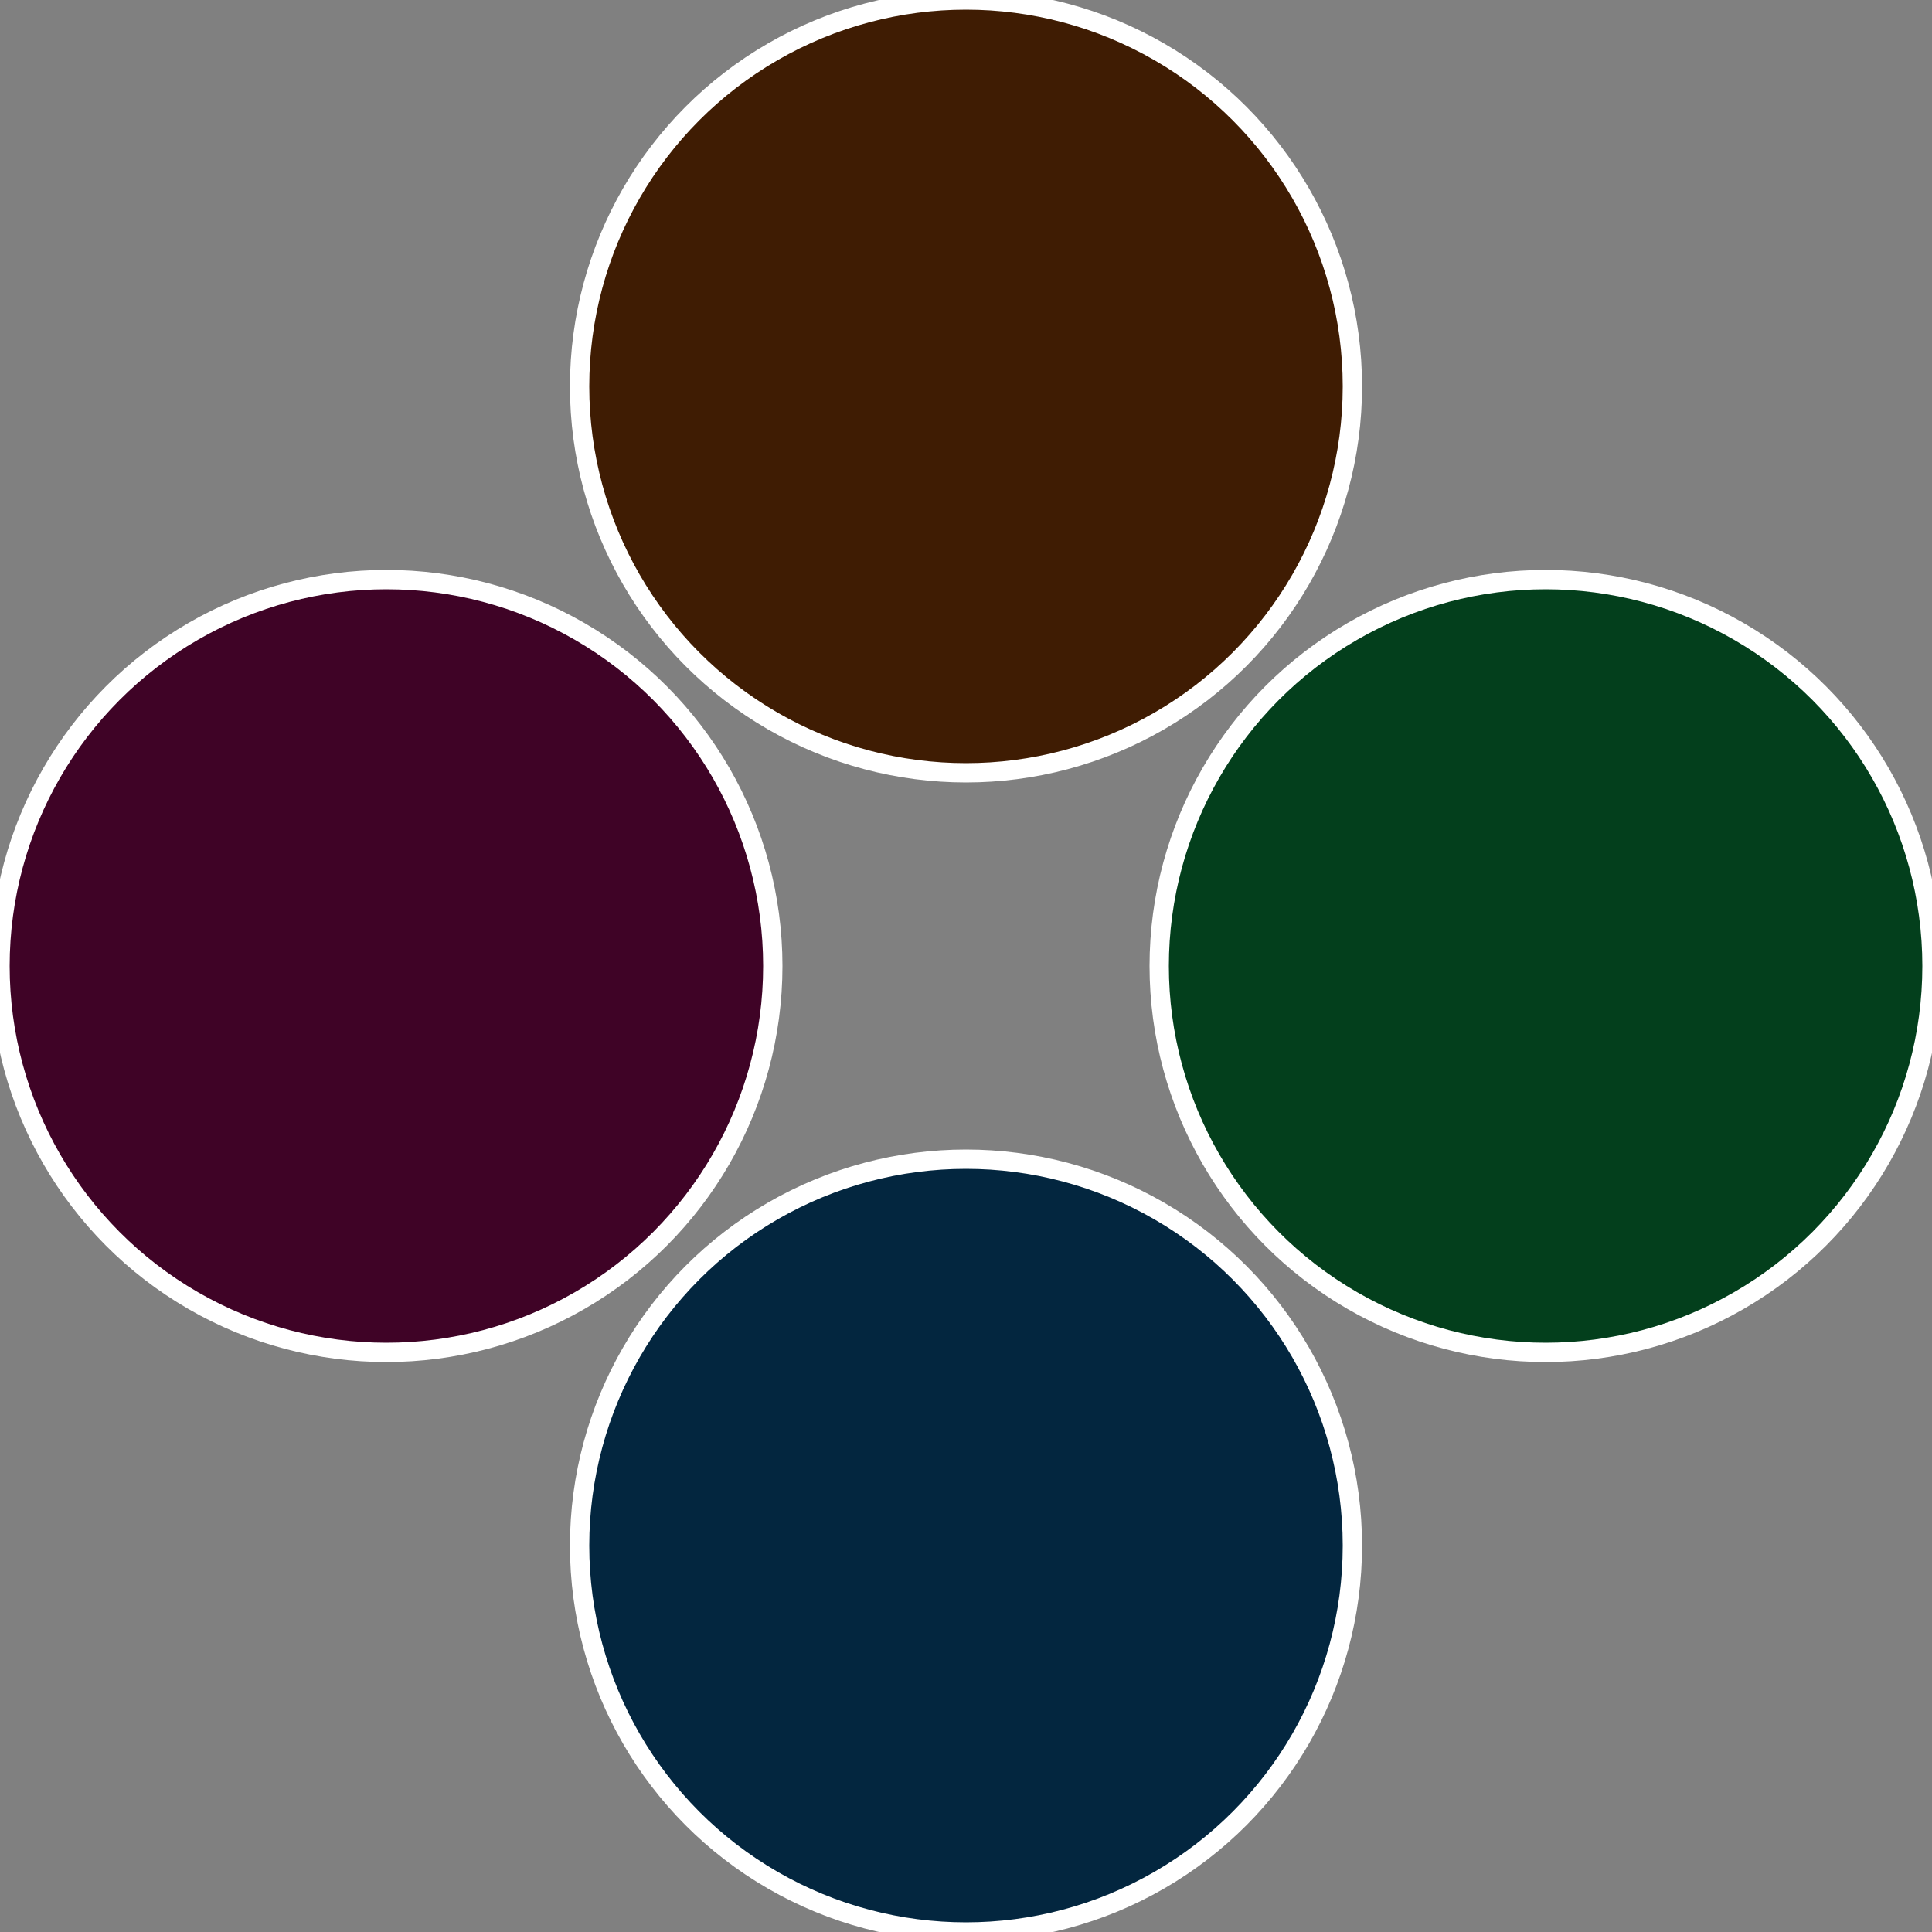
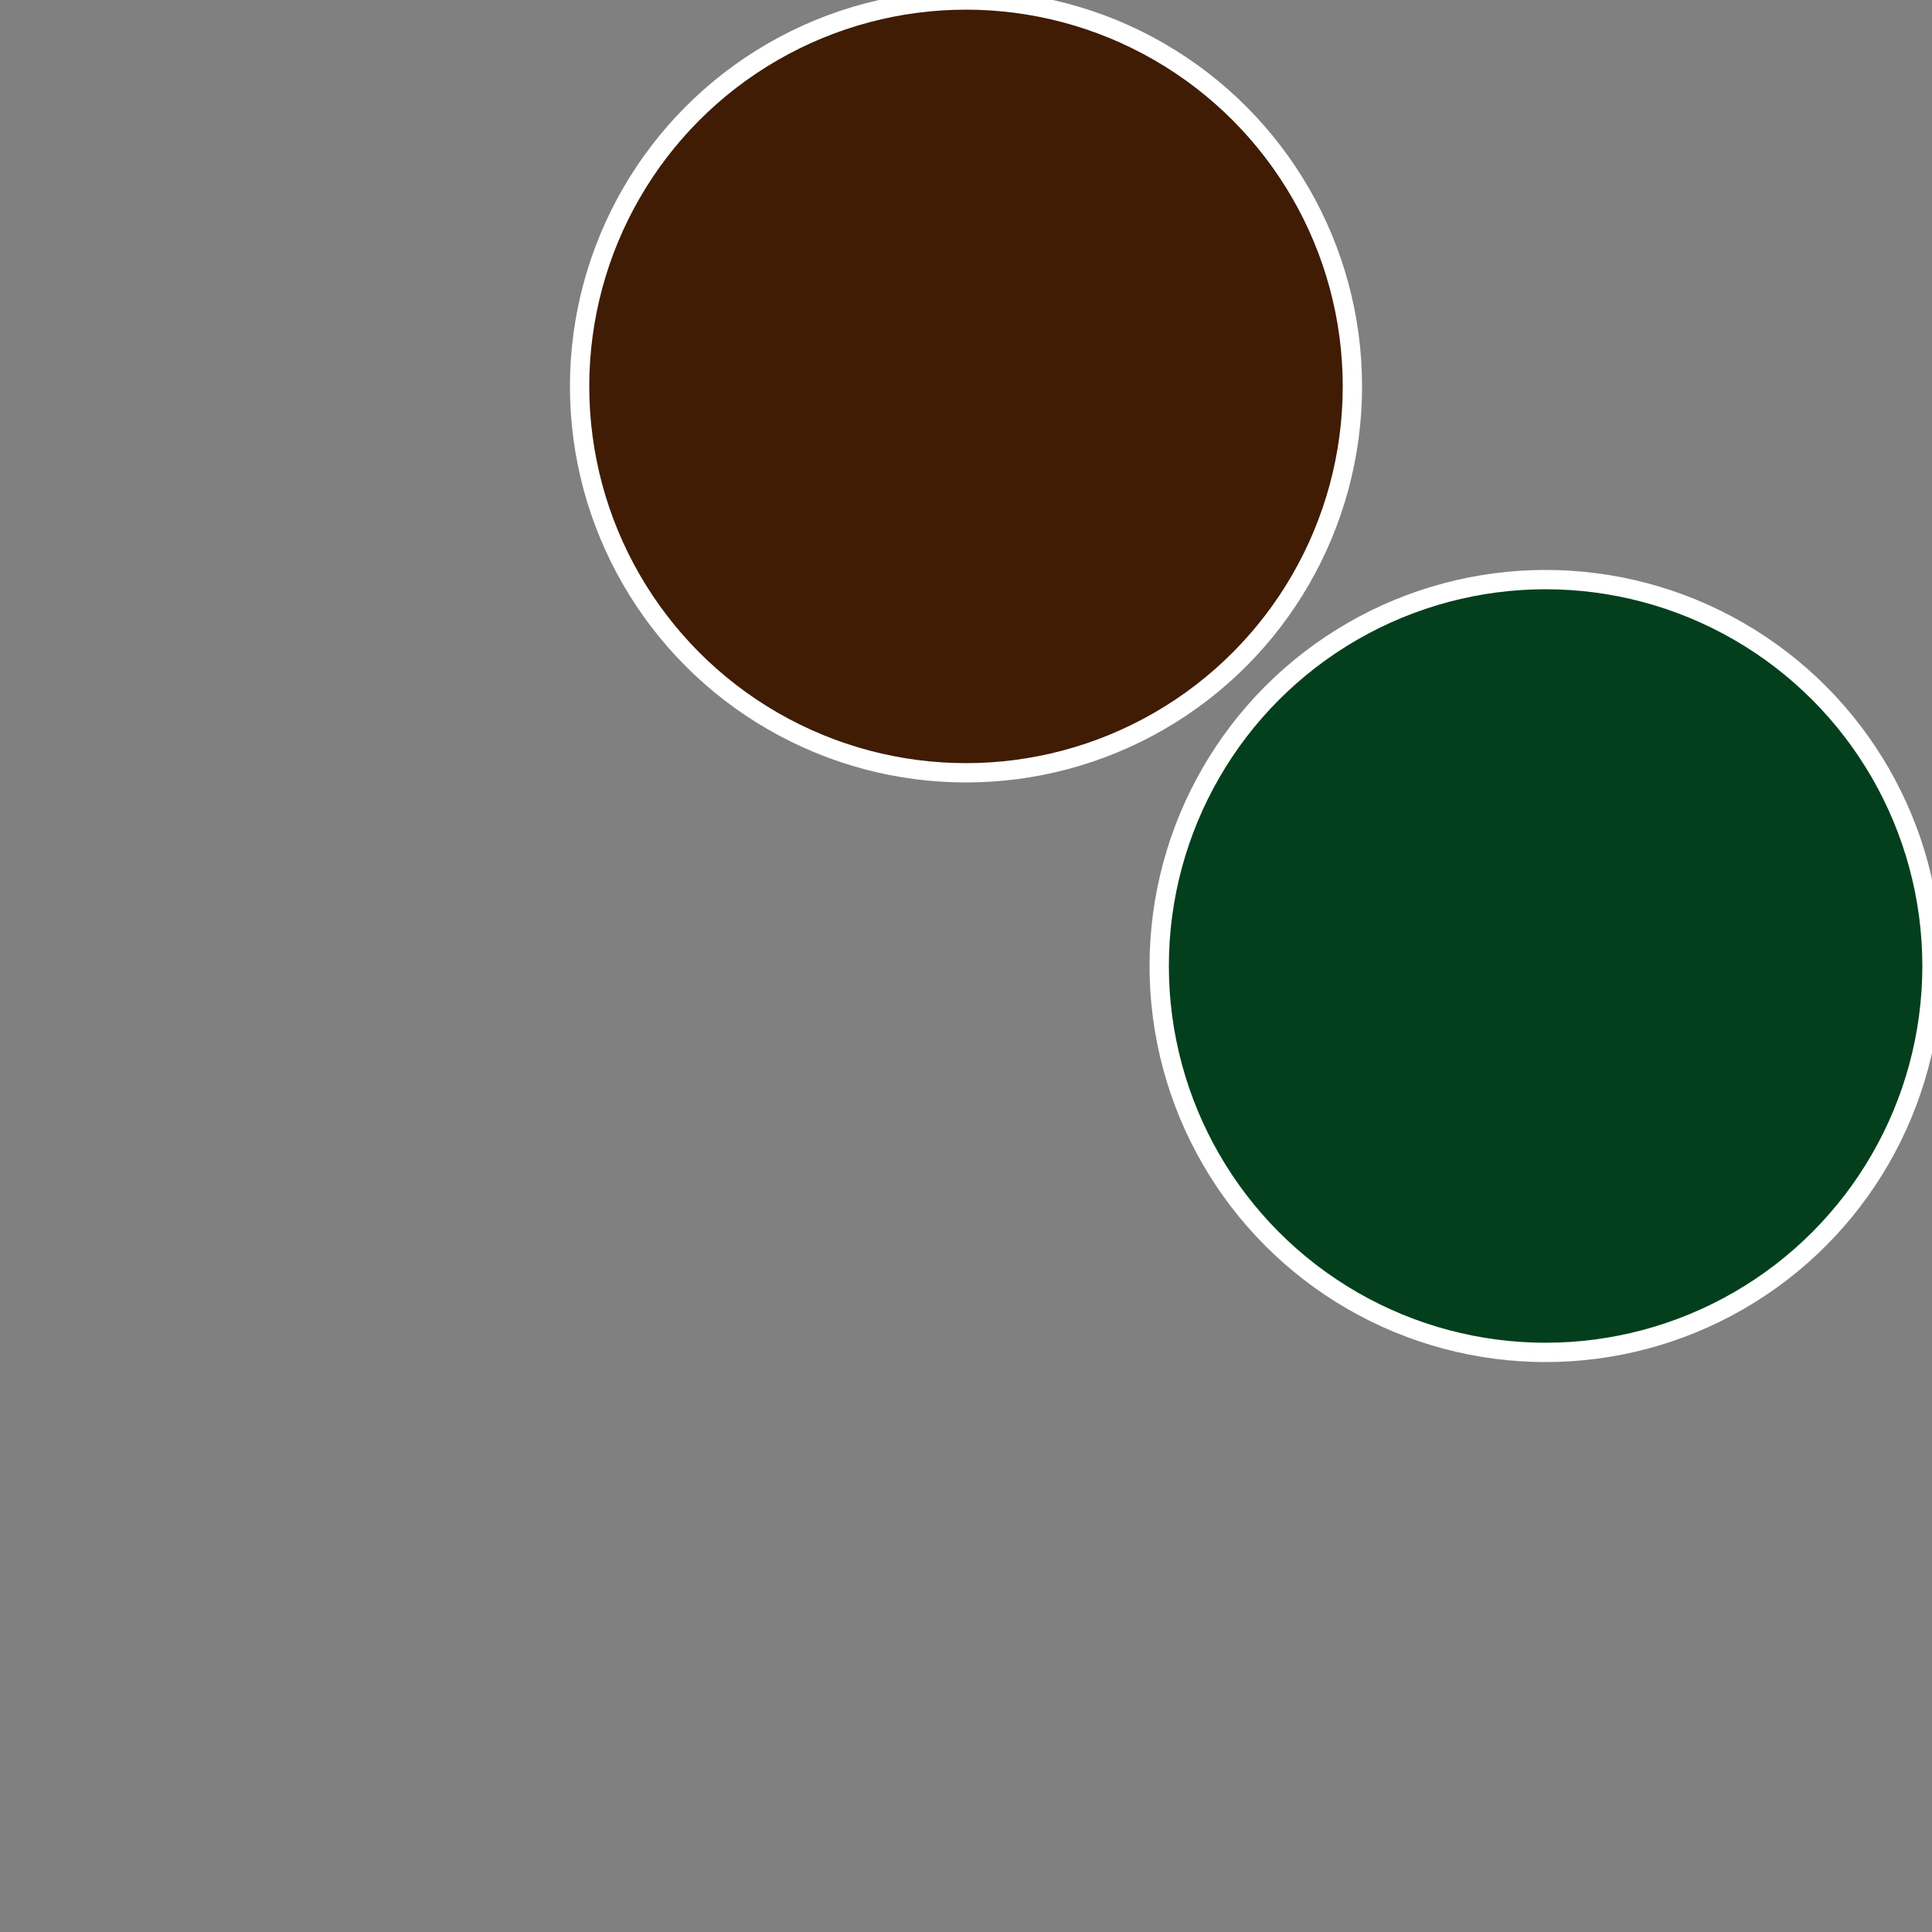
<svg xmlns="http://www.w3.org/2000/svg" width="500" height="500" viewBox="-1 -1 2 2">
  <rect x="-1" y="-1" width="2" height="2" fill="#808080" stroke="none" />
  <circle cx="0.6" cy="0" r="0.4" fill="#033f1c" stroke="#fff" stroke-width="1%" />
-   <circle cx="3.6739403974421E-17" cy="0.6" r="0.4" fill="#03263f" stroke="#fff" stroke-width="1%" />
-   <circle cx="-0.6" cy="7.3478807948841E-17" r="0.4" fill="#3f0326" stroke="#fff" stroke-width="1%" />
  <circle cx="-1.1021821192326E-16" cy="-0.6" r="0.4" fill="#3f1c03" stroke="#fff" stroke-width="1%" />
</svg>